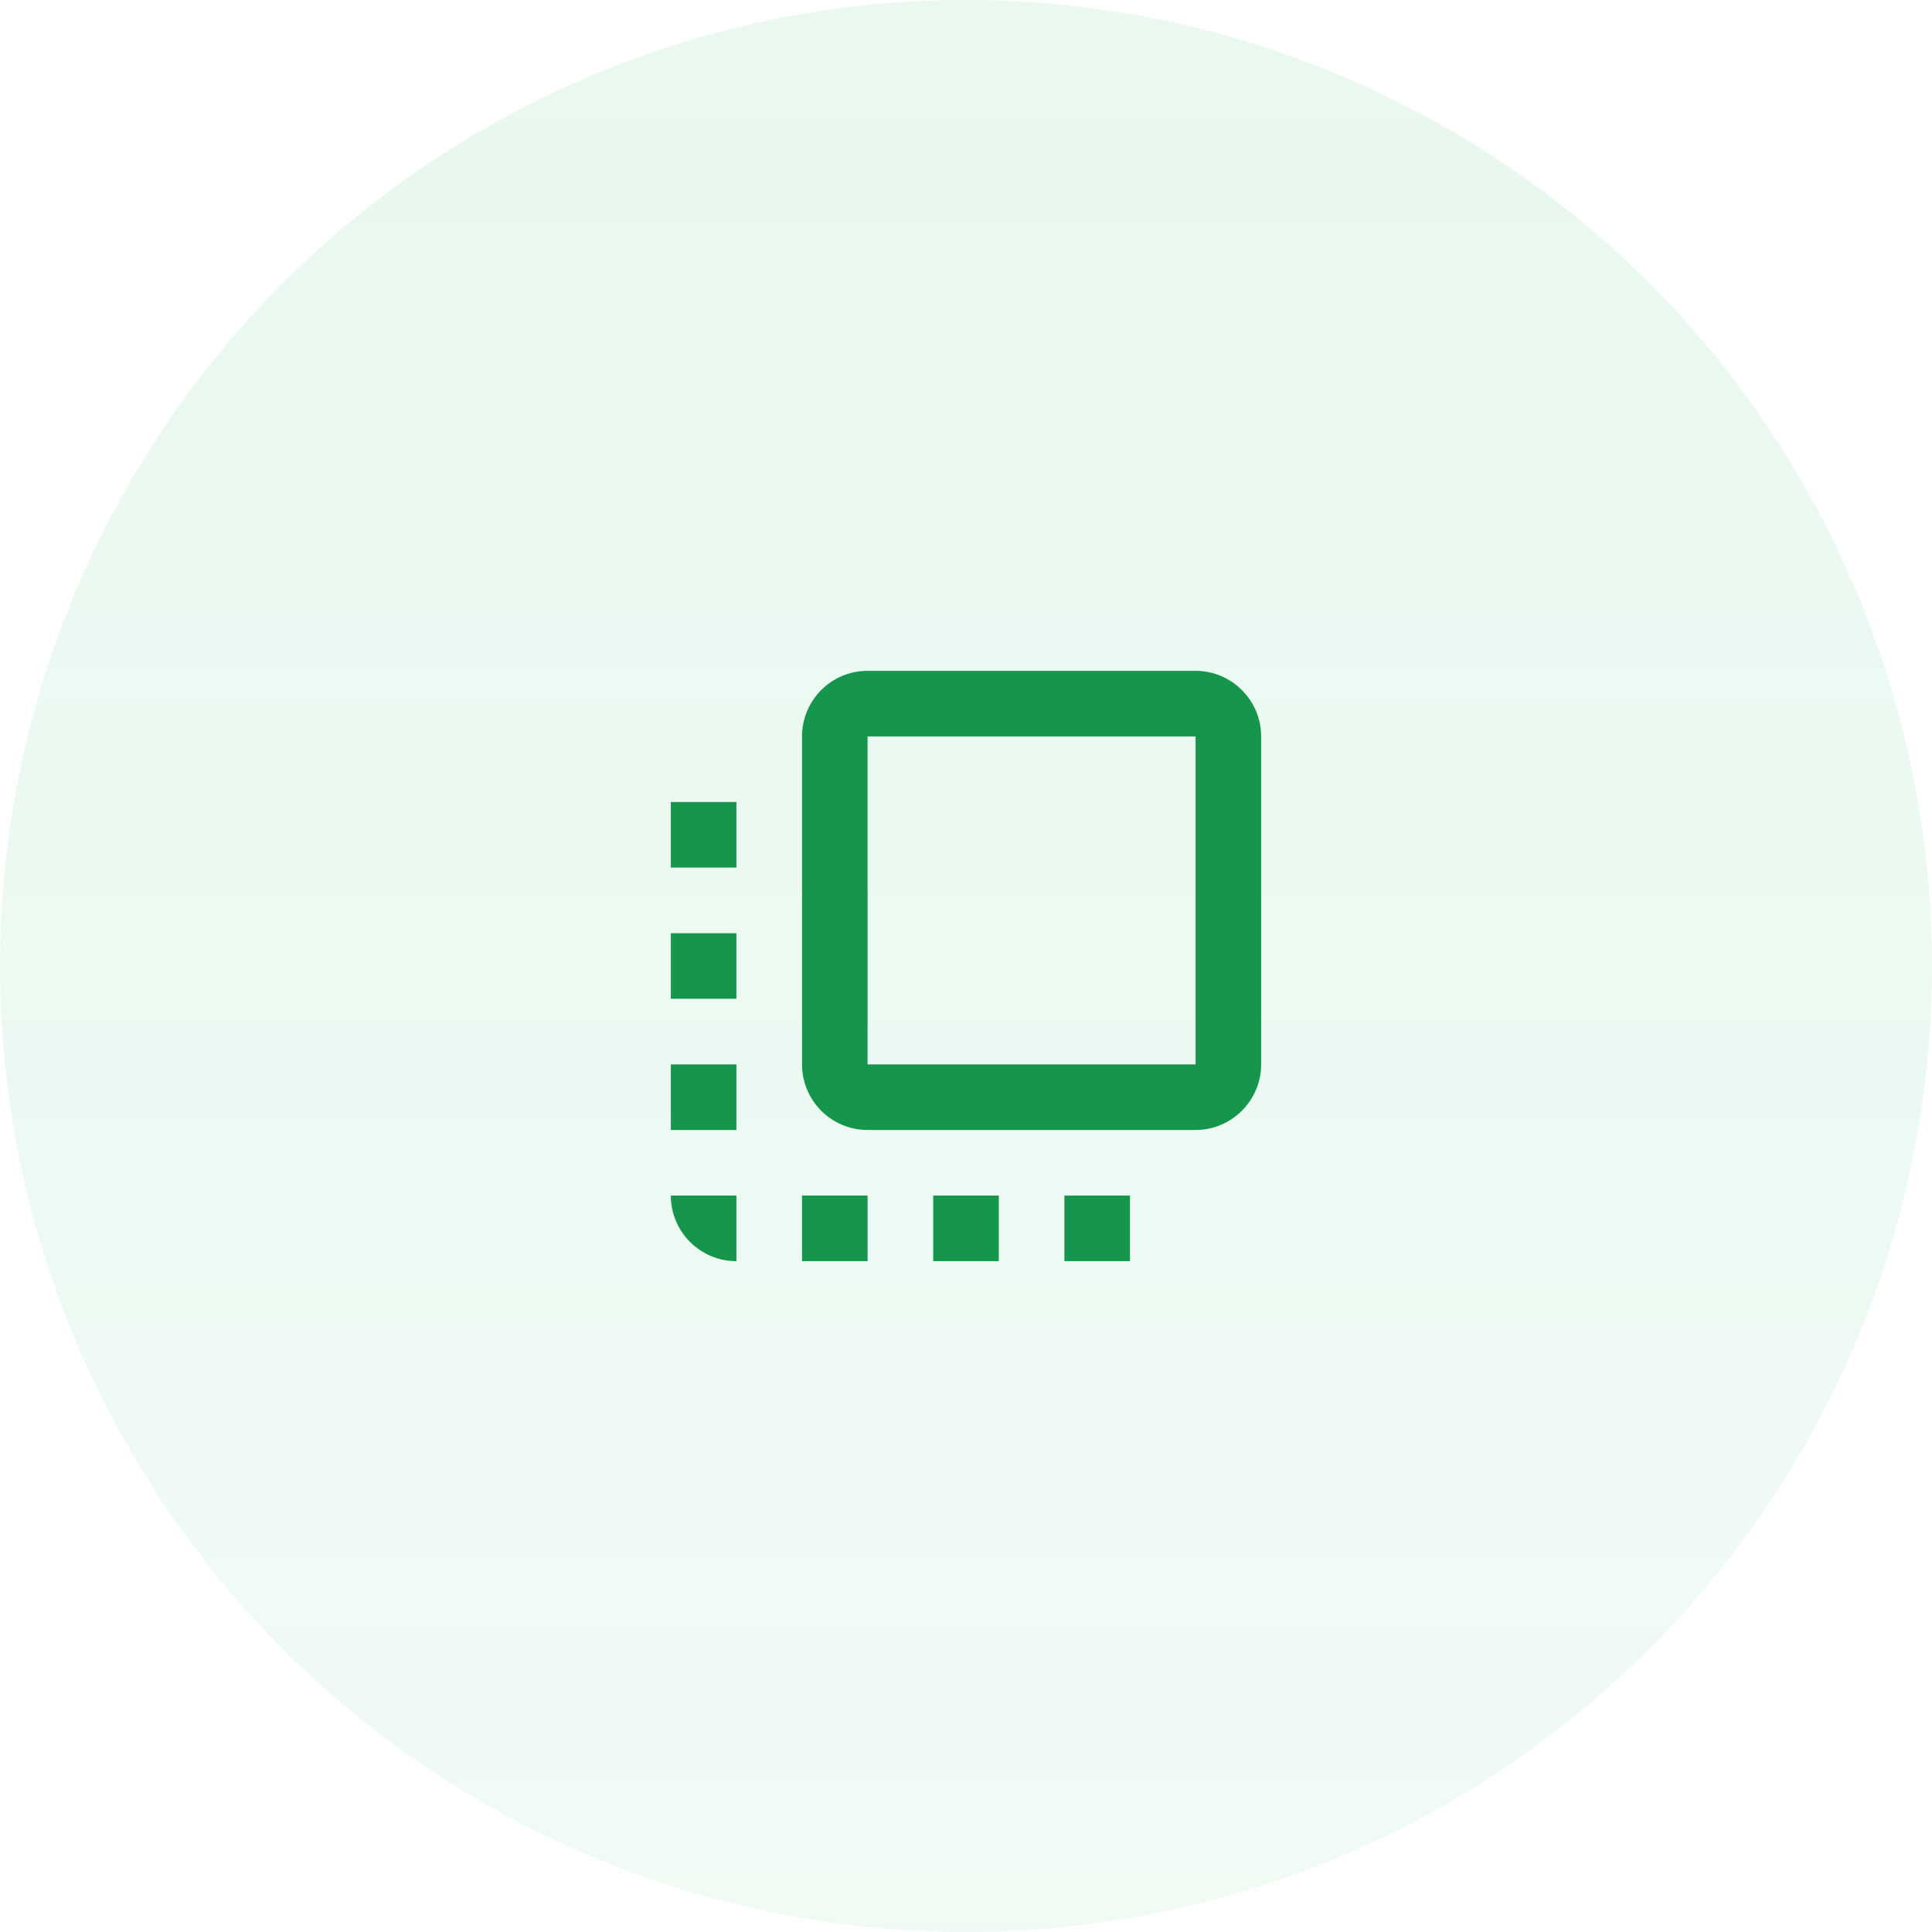
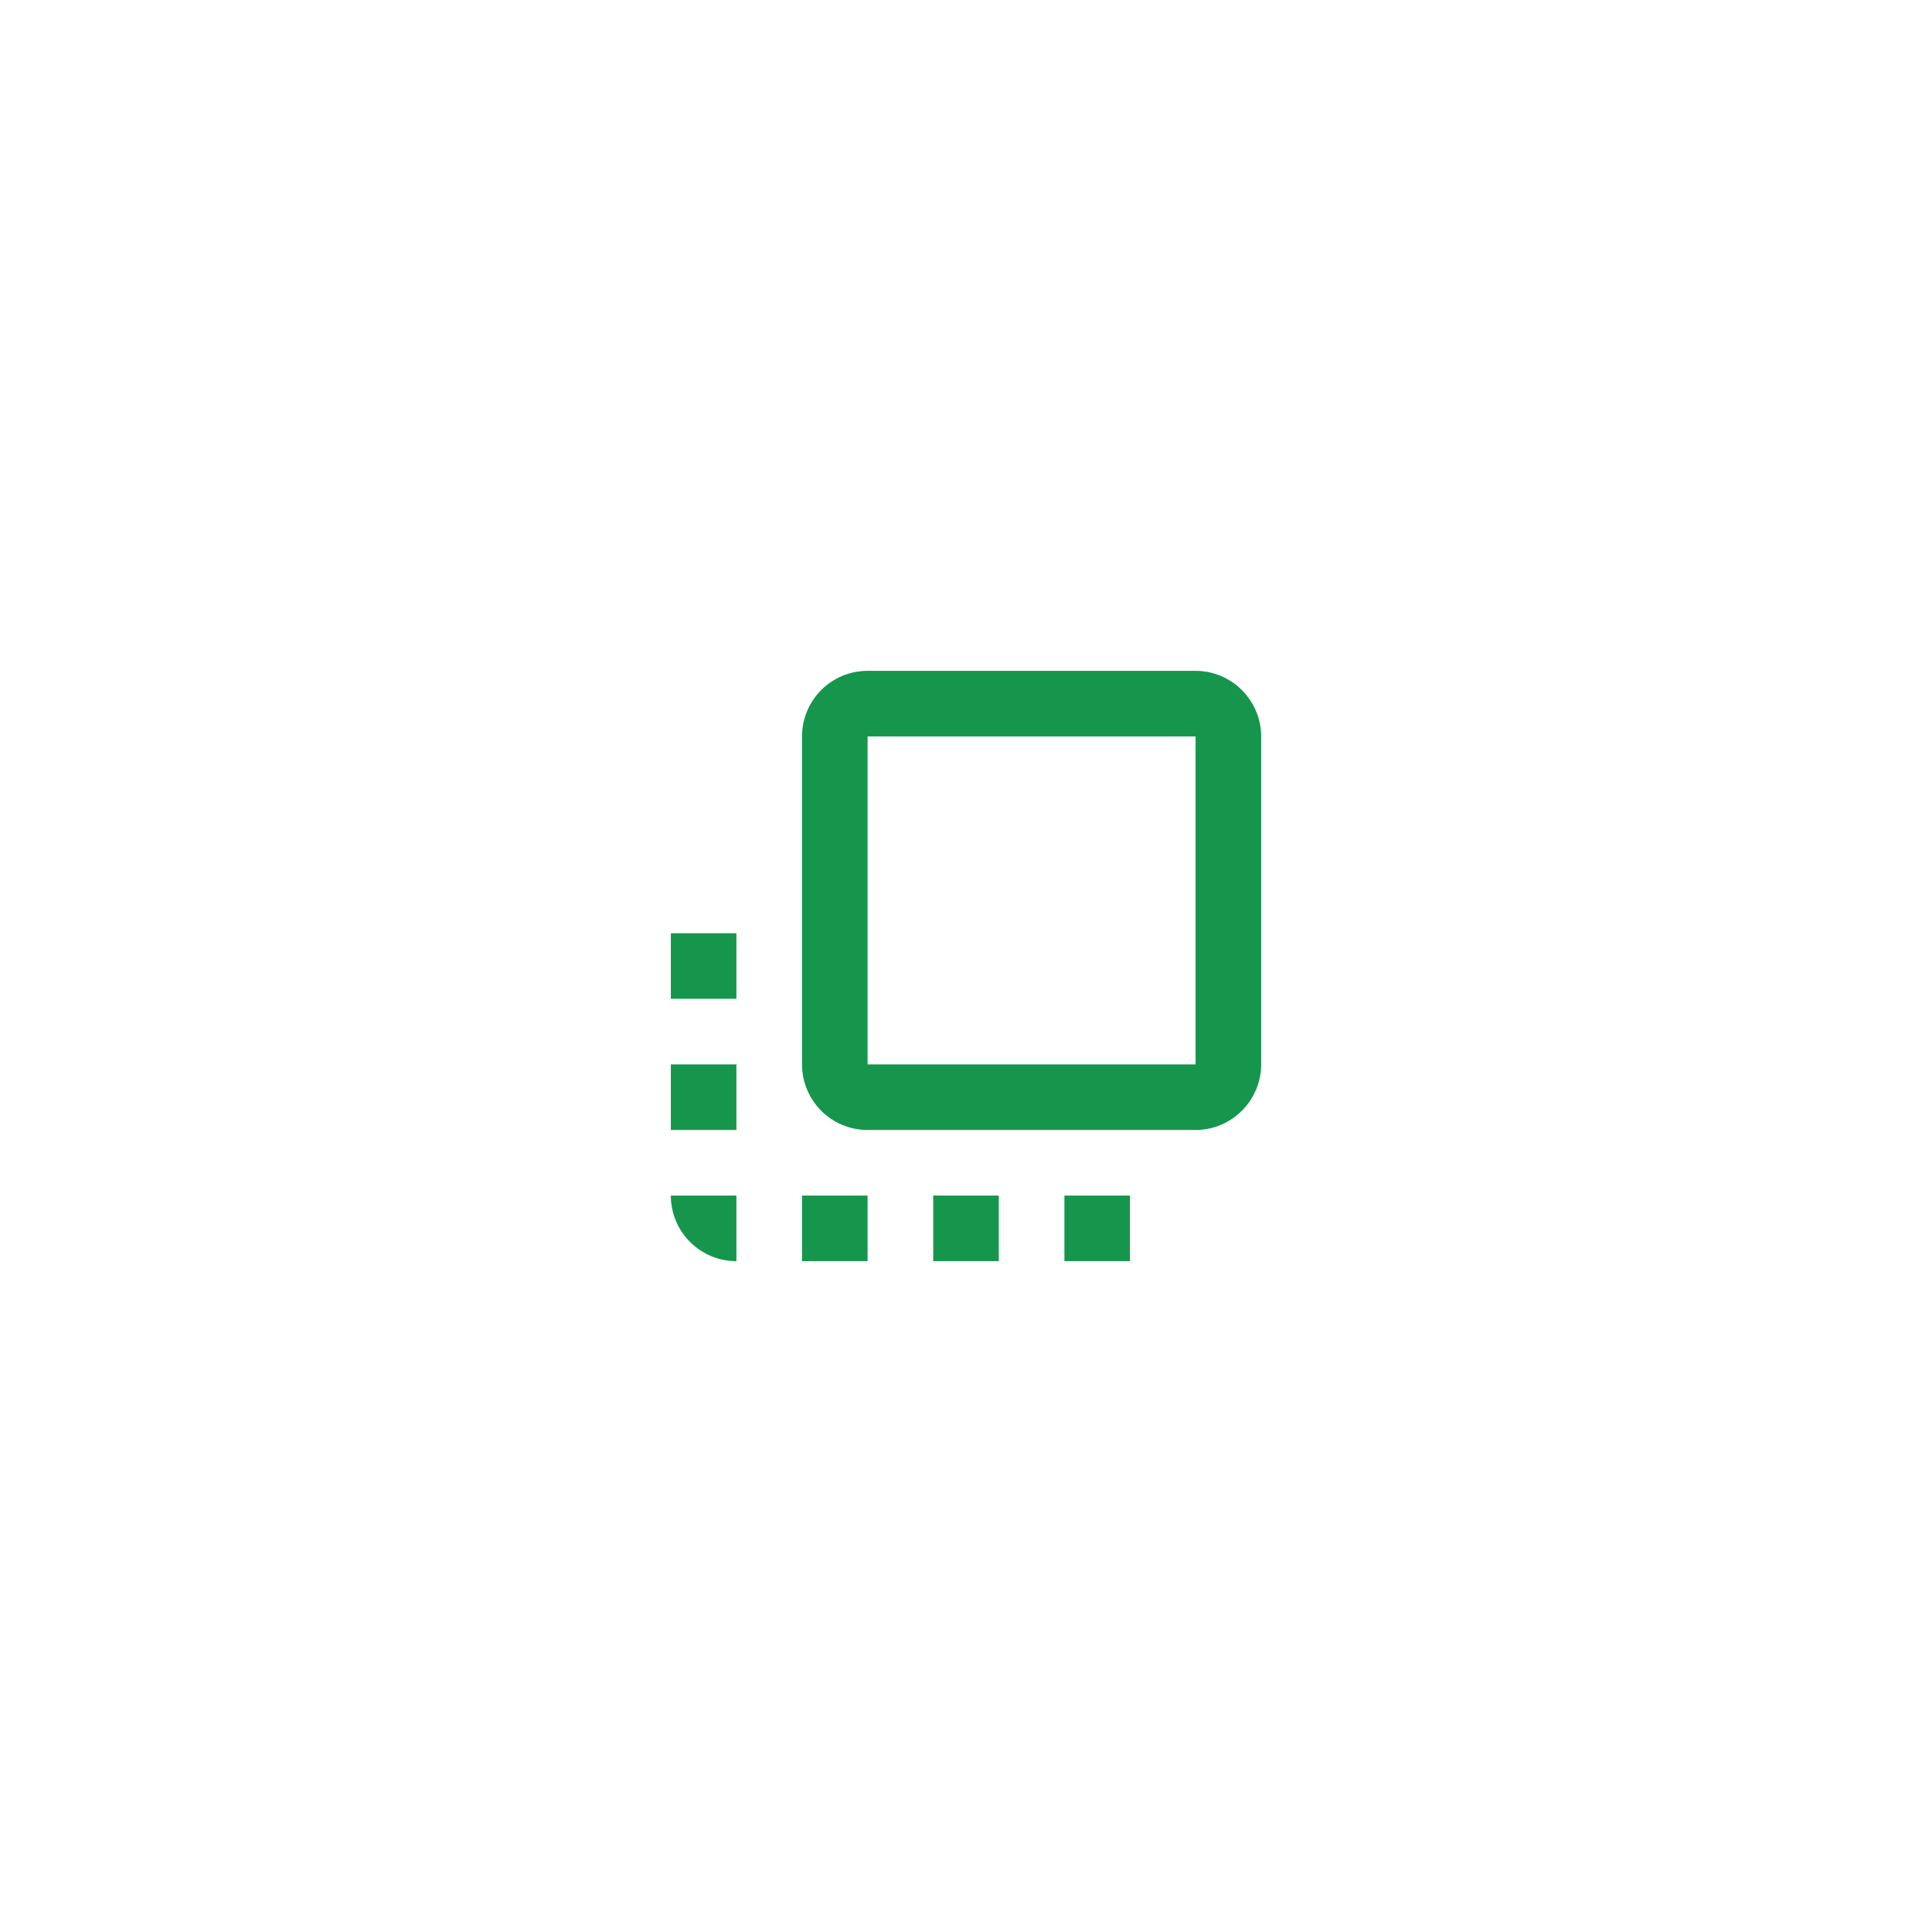
<svg xmlns="http://www.w3.org/2000/svg" width="72" height="72" viewBox="0 0 72 72" fill="none">
-   <circle opacity="0.1" cx="36" cy="36" r="36" fill="url(#paint0_linear)" />
-   <path d="M25 37.222H27.444V34.778H25V37.222ZM25 42.111H27.444V39.667H25V42.111ZM27.444 47V44.556H25C25 45.9 26.088 47 27.444 47ZM25 32.333H27.444V29.889H25V32.333ZM39.667 47H42.111V44.556H39.667V47ZM44.556 25H32.333C30.977 25 29.889 26.1 29.889 27.444V39.667C29.889 41.011 30.977 42.111 32.333 42.111H44.556C45.9 42.111 47 41.011 47 39.667V27.444C47 26.1 45.9 25 44.556 25ZM44.556 39.667H32.333V27.444H44.556V39.667ZM34.778 47H37.222V44.556H34.778V47ZM29.889 47H32.333V44.556H29.889V47Z" fill="#16964D" />
+   <path d="M25 37.222H27.444V34.778H25V37.222ZM25 42.111H27.444V39.667H25V42.111ZM27.444 47V44.556H25C25 45.9 26.088 47 27.444 47ZM25 32.333H27.444V29.889V32.333ZM39.667 47H42.111V44.556H39.667V47ZM44.556 25H32.333C30.977 25 29.889 26.1 29.889 27.444V39.667C29.889 41.011 30.977 42.111 32.333 42.111H44.556C45.9 42.111 47 41.011 47 39.667V27.444C47 26.1 45.9 25 44.556 25ZM44.556 39.667H32.333V27.444H44.556V39.667ZM34.778 47H37.222V44.556H34.778V47ZM29.889 47H32.333V44.556H29.889V47Z" fill="#16964D" />
  <defs>
    <linearGradient id="paint0_linear" x1="36" y1="0" x2="36" y2="72" gradientUnits="userSpaceOnUse">
      <stop stop-color="#1CBD61" />
      <stop offset="1" stop-color="#1CBD61" stop-opacity="0.66" />
    </linearGradient>
  </defs>
</svg>